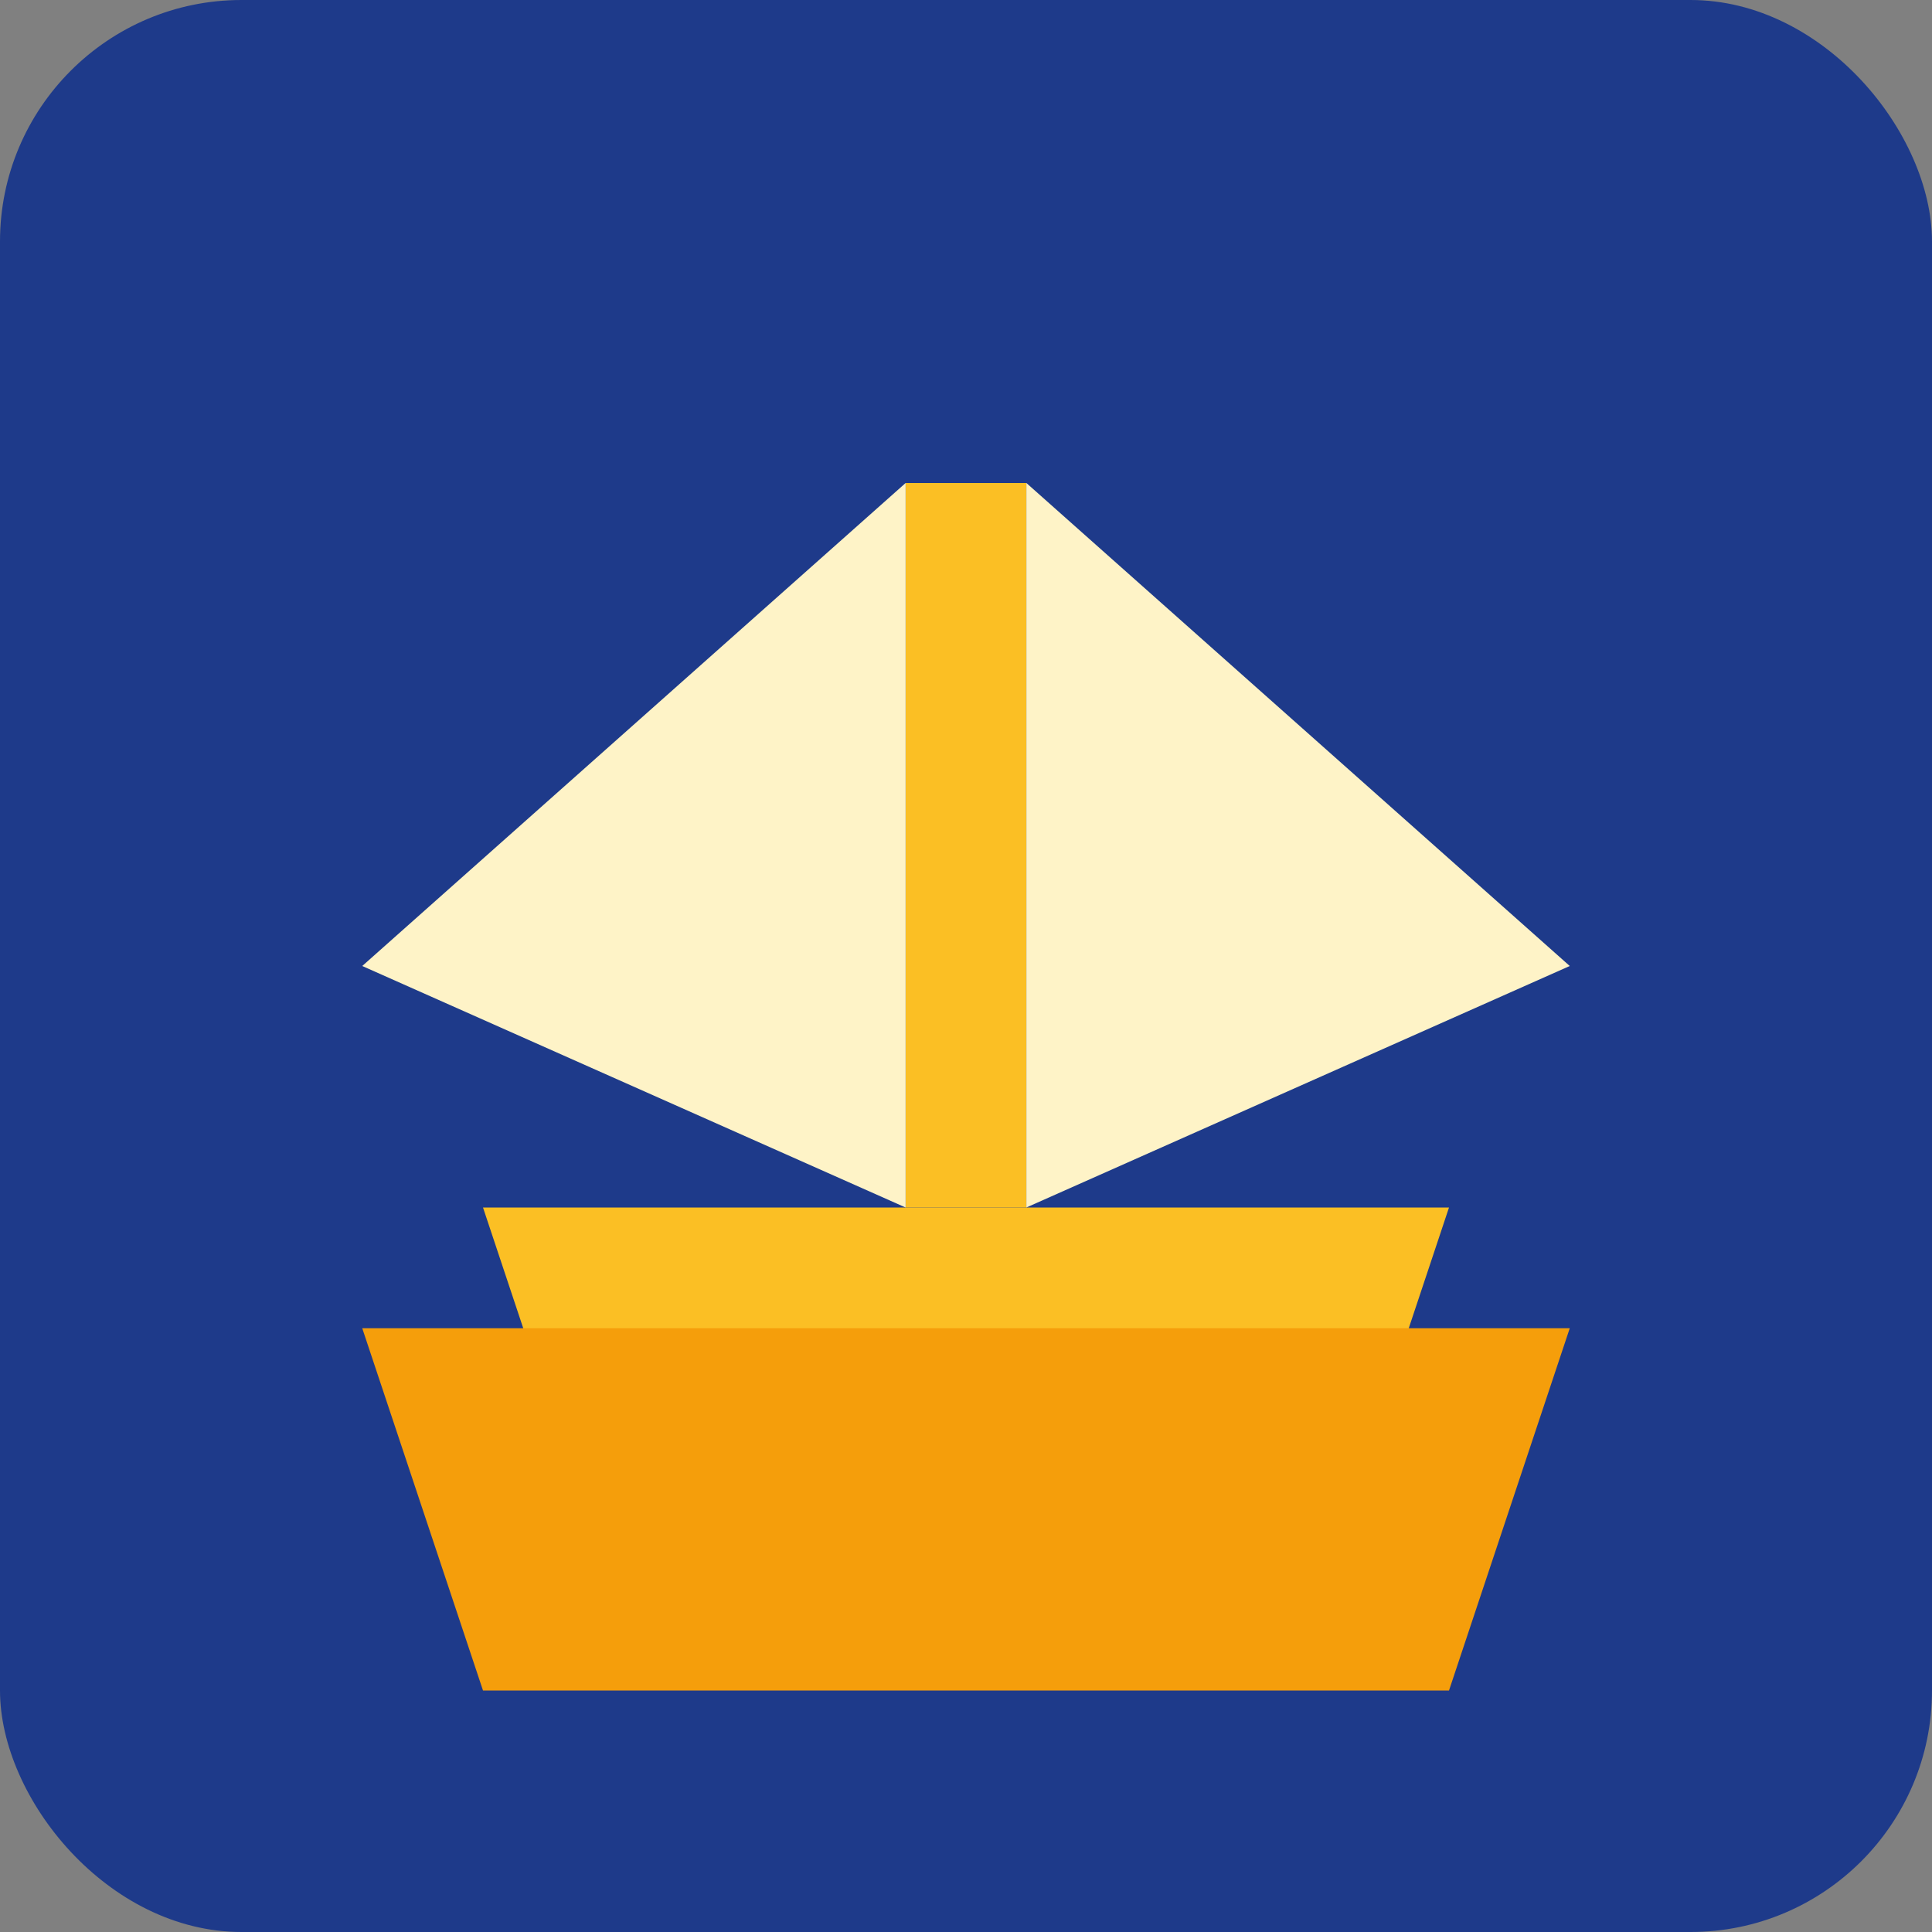
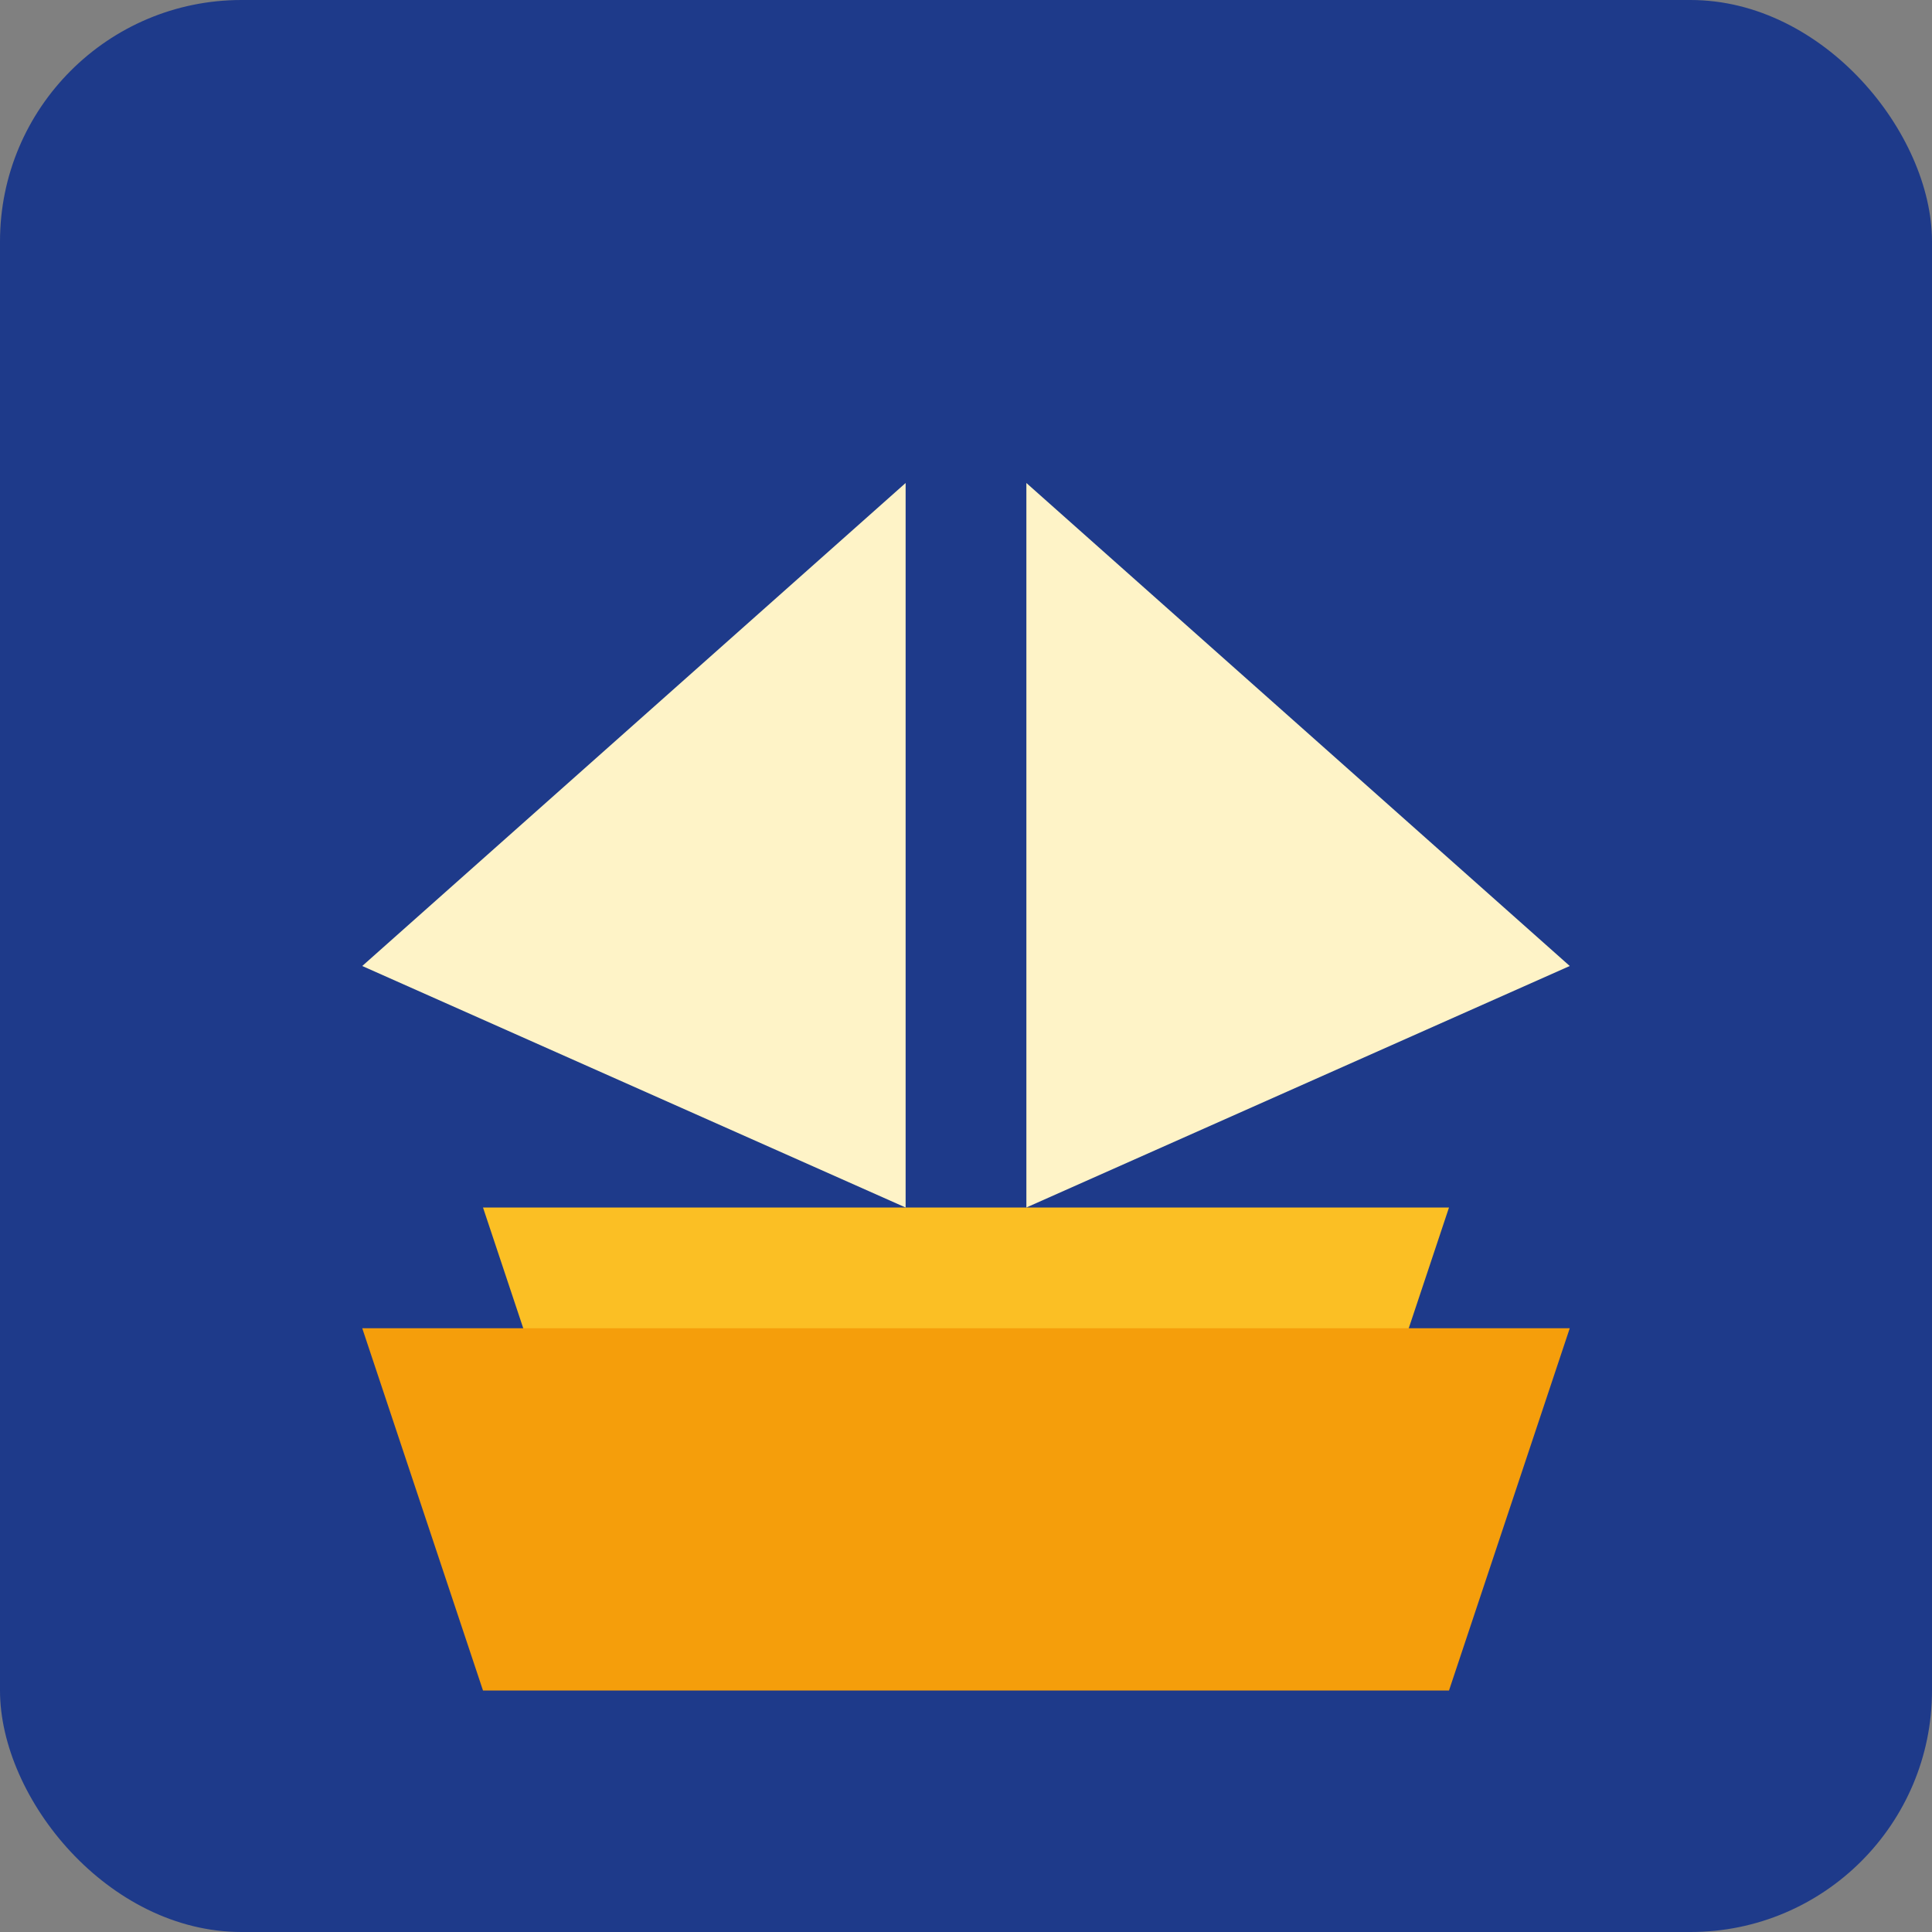
<svg xmlns="http://www.w3.org/2000/svg" viewBox="0 0 32 32">
  <rect x="0" y="0" width="32" height="32" fill="#808080" stroke="none" />
  <rect width="32" height="32" fill="#1e3a8a" rx="4" />
  <path d="M8 20 L24 20 L22 26 L10 26 Z" fill="#fbbf24" />
  <path d="M6 22 L26 22 L24 28 L8 28 Z" fill="#f59e0b" />
-   <rect x="15" y="8" width="2" height="12" fill="#fbbf24" />
  <path d="M17 8 L26 16 L17 20 Z" fill="#fef3c7" />
  <path d="M15 8 L6 16 L15 20 Z" fill="#fef3c7" />
</svg>